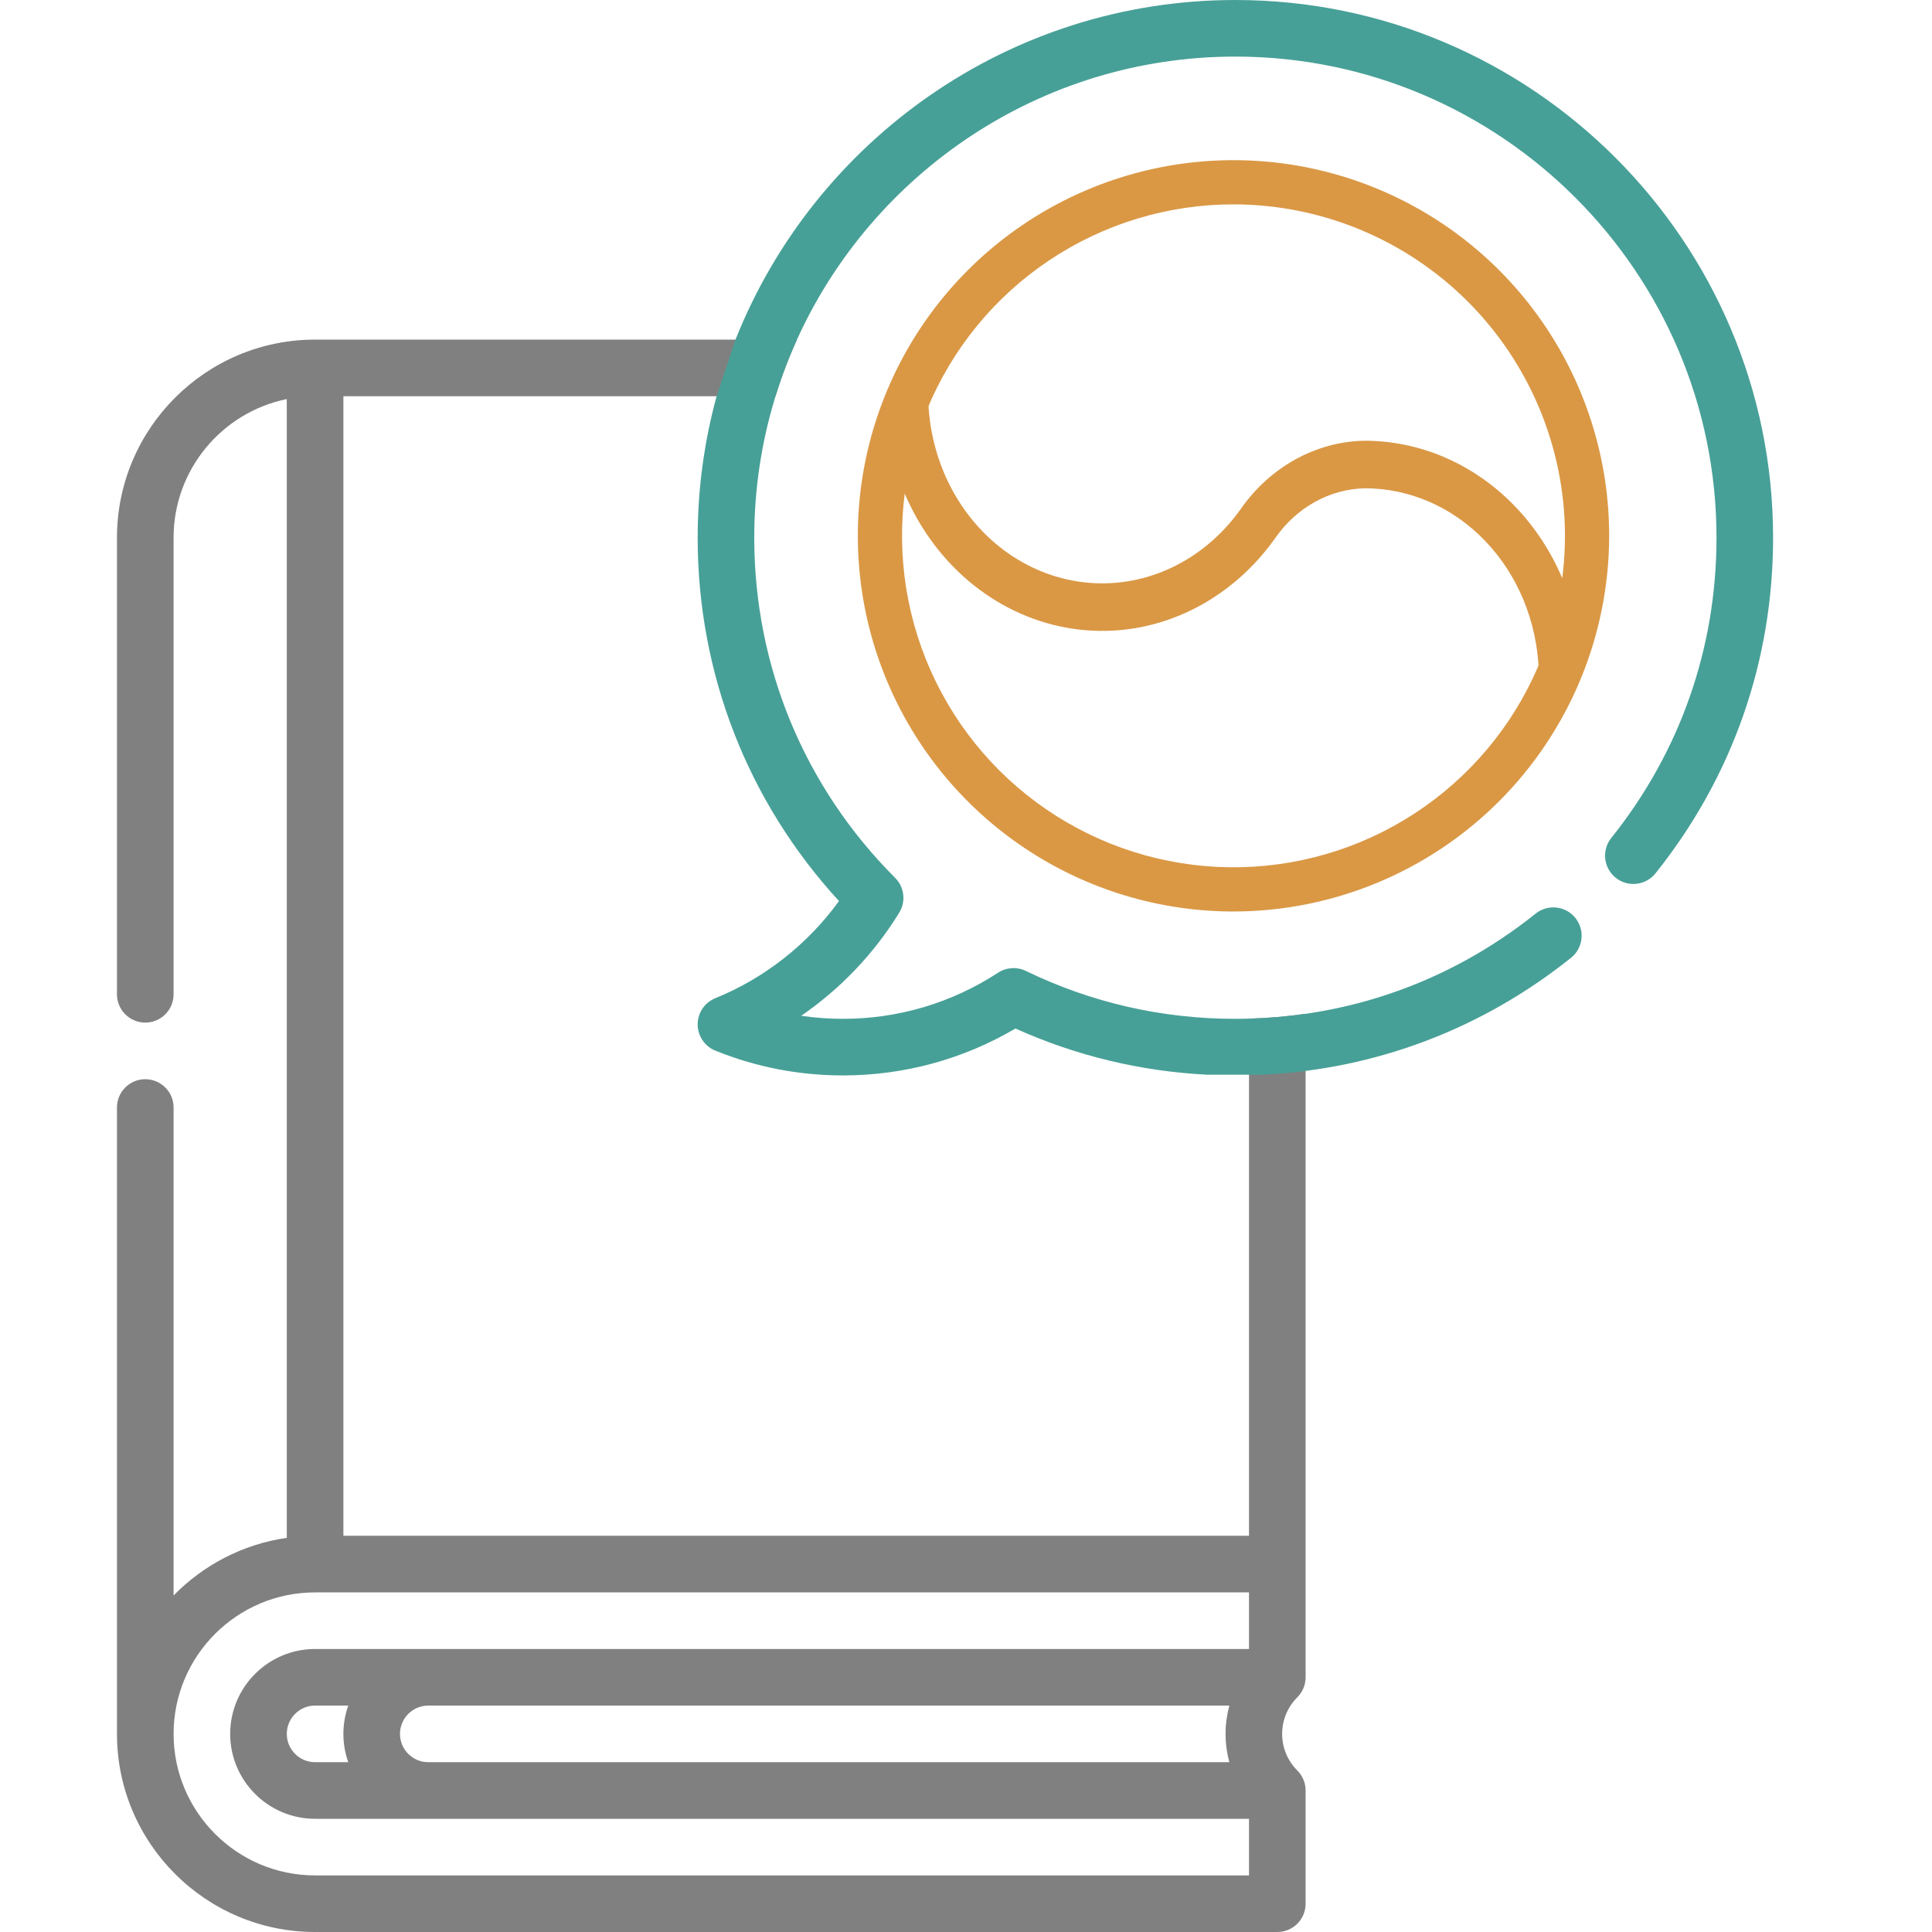
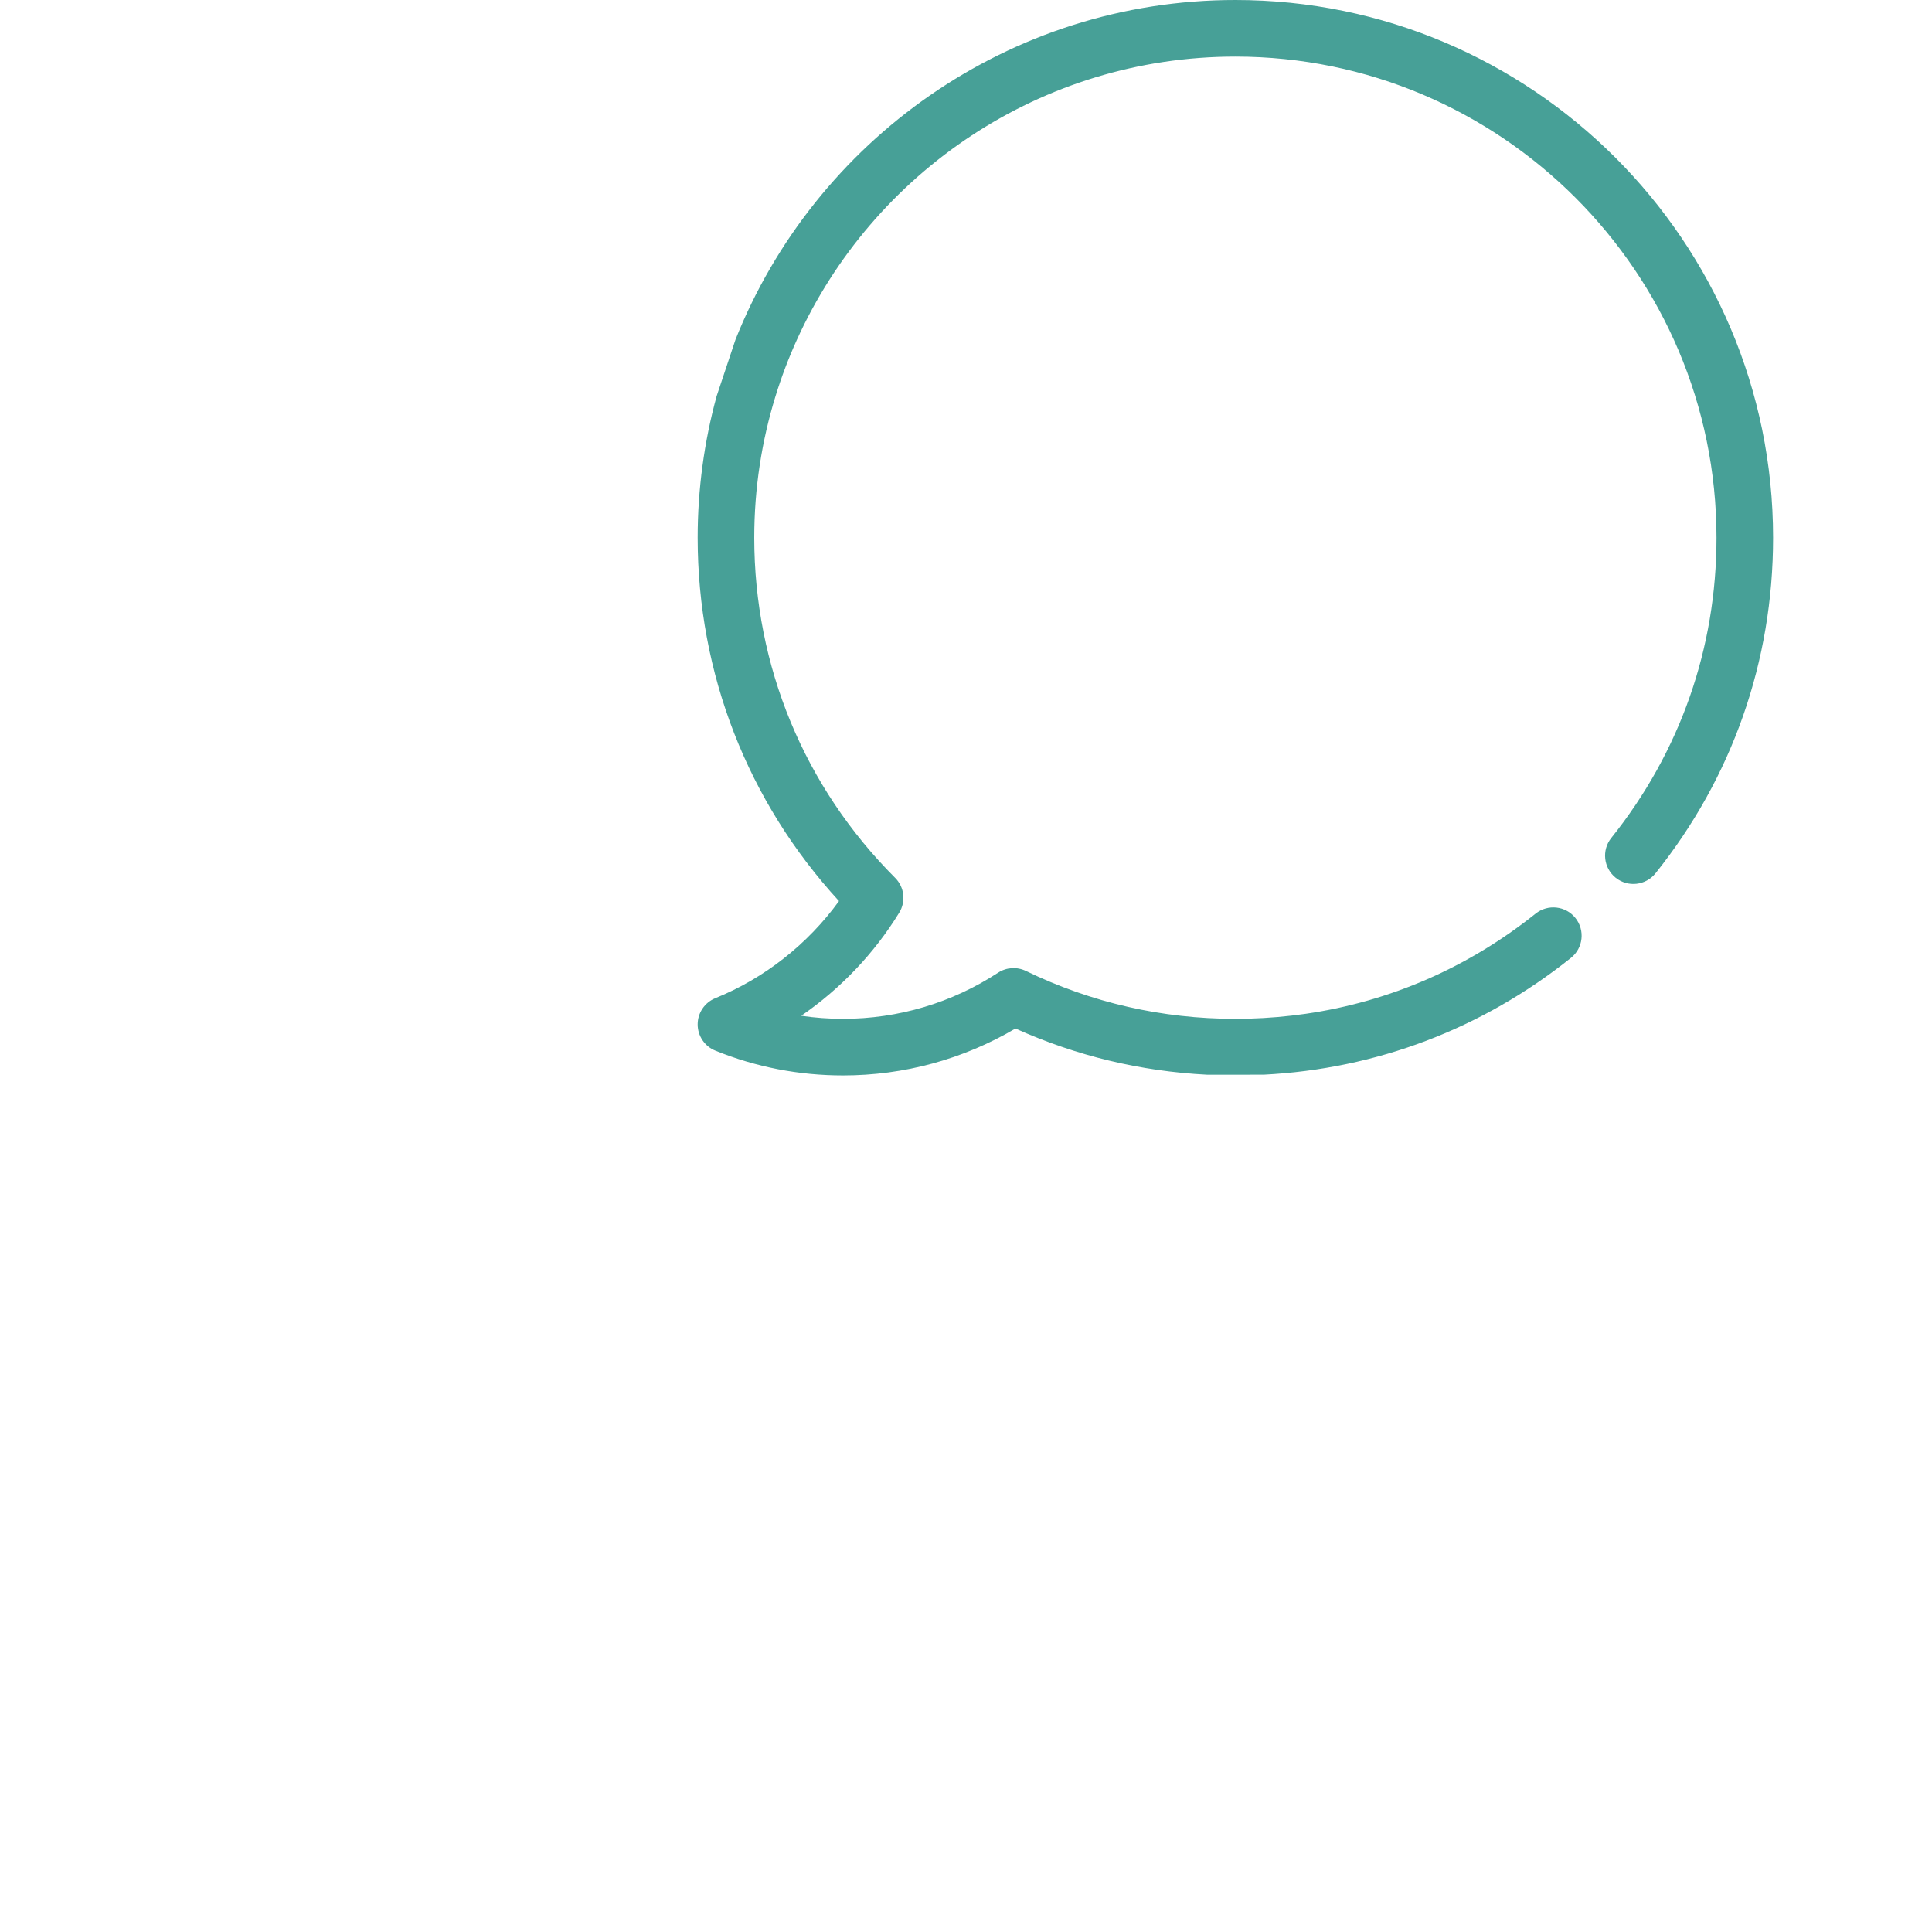
<svg xmlns="http://www.w3.org/2000/svg" width="72" height="72" viewBox="0 0 72 72" fill="none">
-   <path d="M45.969 33.969C43.2 33.969 40.493 33.148 38.191 31.609C35.889 30.071 34.094 27.884 33.034 25.326C31.975 22.768 31.698 19.953 32.238 17.238C32.778 14.522 34.111 12.027 36.069 10.069C38.027 8.111 40.522 6.778 43.237 6.238C45.953 5.698 48.768 5.975 51.326 7.034C53.885 8.094 56.071 9.888 57.609 12.191C59.148 14.493 59.969 17.2 59.969 19.969C59.965 23.68 58.488 27.239 55.864 29.864C53.239 32.488 49.681 33.965 45.969 33.969ZM45.969 7.616C43.526 7.616 41.137 8.34 39.106 9.698C37.074 11.055 35.491 12.984 34.556 15.242C33.621 17.499 33.377 19.983 33.853 22.379C34.33 24.775 35.506 26.976 37.234 28.704C38.962 30.431 41.163 31.608 43.559 32.084C45.955 32.561 48.439 32.316 50.696 31.381C52.953 30.446 54.883 28.863 56.24 26.832C57.597 24.8 58.322 22.412 58.322 19.969C58.318 16.694 57.015 13.554 54.7 11.238C52.384 8.922 49.244 7.62 45.969 7.616Z" fill="#DA9845" />
-   <path d="M57.344 24.969C57.274 23.144 56.558 21.42 55.347 20.158C54.136 18.895 52.523 18.193 50.847 18.197C50.198 18.215 49.561 18.392 48.983 18.716C48.406 19.04 47.904 19.502 47.514 20.068C46.741 21.153 45.75 22.028 44.616 22.626C43.405 23.266 42.067 23.568 40.723 23.504C39.379 23.44 38.07 23.013 36.915 22.261C35.76 21.51 34.794 20.457 34.105 19.197C33.416 17.938 33.026 16.512 32.969 15.047L34.595 14.969C34.64 16.14 34.953 17.281 35.503 18.288C36.054 19.295 36.826 20.138 37.75 20.739C38.674 21.34 39.72 21.682 40.795 21.733C41.87 21.784 42.94 21.543 43.908 21.032C44.816 20.552 45.609 19.851 46.228 18.984C46.766 18.209 47.458 17.577 48.251 17.134C49.044 16.691 49.919 16.449 50.81 16.425C52.911 16.413 54.935 17.287 56.456 18.866C57.977 20.445 58.878 22.604 58.969 24.891L57.344 24.969Z" fill="#DA9845" />
-   <path fill-rule="evenodd" clip-rule="evenodd" d="M11.742 12.656C7.671 12.656 4.359 15.968 4.359 20.039V37.055C4.359 37.637 4.832 38.109 5.414 38.109C5.997 38.109 6.469 37.637 6.469 37.055V20.039C6.469 17.492 8.283 15.362 10.688 14.872V57.311C9.046 57.547 7.577 58.326 6.469 59.459V41.273C6.469 40.691 5.997 40.219 5.414 40.219C4.832 40.219 4.359 40.691 4.359 41.273V64.617C4.359 68.688 7.671 72 11.742 72H47.602C48.184 72 48.656 71.528 48.656 70.945V66.727C48.656 66.447 48.545 66.179 48.347 65.981C47.983 65.617 47.782 65.132 47.782 64.617C47.782 64.102 47.983 63.618 48.347 63.254C48.545 63.056 48.656 62.788 48.656 62.508V37.782C47.962 37.882 47.259 37.942 46.547 37.962V57.234H12.797V14.766H28.901C29.124 14.042 29.391 13.338 29.701 12.656H11.742ZM11.742 61.453H46.547V59.344H11.742C8.834 59.344 6.469 61.709 6.469 64.617C6.469 67.525 8.834 69.891 11.742 69.891H46.547V67.781H11.742C9.997 67.781 8.578 66.362 8.578 64.617C8.578 62.873 9.997 61.453 11.742 61.453ZM15.961 65.672H45.813C45.722 65.332 45.673 64.978 45.673 64.617C45.673 64.256 45.722 63.902 45.813 63.562H15.961C15.379 63.562 14.906 64.036 14.906 64.617C14.906 65.199 15.379 65.672 15.961 65.672ZM11.742 65.672H12.978C12.861 65.342 12.797 64.987 12.797 64.617C12.797 64.248 12.861 63.892 12.978 63.562H11.742C11.161 63.562 10.688 64.036 10.688 64.617C10.688 65.199 11.161 65.672 11.742 65.672Z" fill="#808080" />
  <path d="M27.41 12.656C30.355 5.25 37.595 0 46.039 0C57.089 0 66.078 8.989 66.078 20.039C66.078 24.637 64.562 28.962 61.695 32.547C61.331 33.001 60.667 33.076 60.212 32.712C59.758 32.348 59.684 31.684 60.047 31.229C62.613 28.022 63.969 24.153 63.969 20.039C63.969 10.153 55.926 2.109 46.039 2.109C38.783 2.109 32.52 6.442 29.701 12.656C29.391 13.338 29.124 14.042 28.901 14.766C28.386 16.434 28.109 18.205 28.109 20.039C28.109 24.827 29.974 29.329 33.359 32.715C33.704 33.06 33.767 33.596 33.512 34.012C32.579 35.534 31.323 36.848 29.86 37.855C30.373 37.931 30.893 37.969 31.418 37.969C33.477 37.969 35.475 37.374 37.195 36.25C37.505 36.048 37.898 36.023 38.232 36.184C40.676 37.368 43.303 37.969 46.039 37.969C46.209 37.969 46.378 37.966 46.547 37.962C47.259 37.942 47.962 37.882 48.656 37.782C51.787 37.329 54.712 36.061 57.229 34.047C57.684 33.684 58.348 33.757 58.712 34.212C59.075 34.667 59.002 35.331 58.547 35.695C55.237 38.342 51.297 39.836 47.094 40.05L44.984 40.051C42.501 39.924 40.105 39.347 37.843 38.33C35.898 39.475 33.689 40.078 31.418 40.078C29.774 40.078 28.173 39.767 26.659 39.154C26.261 38.993 26 38.606 26 38.177C26 37.747 26.261 37.36 26.659 37.199C28.491 36.457 30.102 35.187 31.267 33.58C27.864 29.875 26 25.1 26 20.039C26 18.215 26.247 16.447 26.706 14.766L27.41 12.656Z" fill="#47A097" />
</svg>